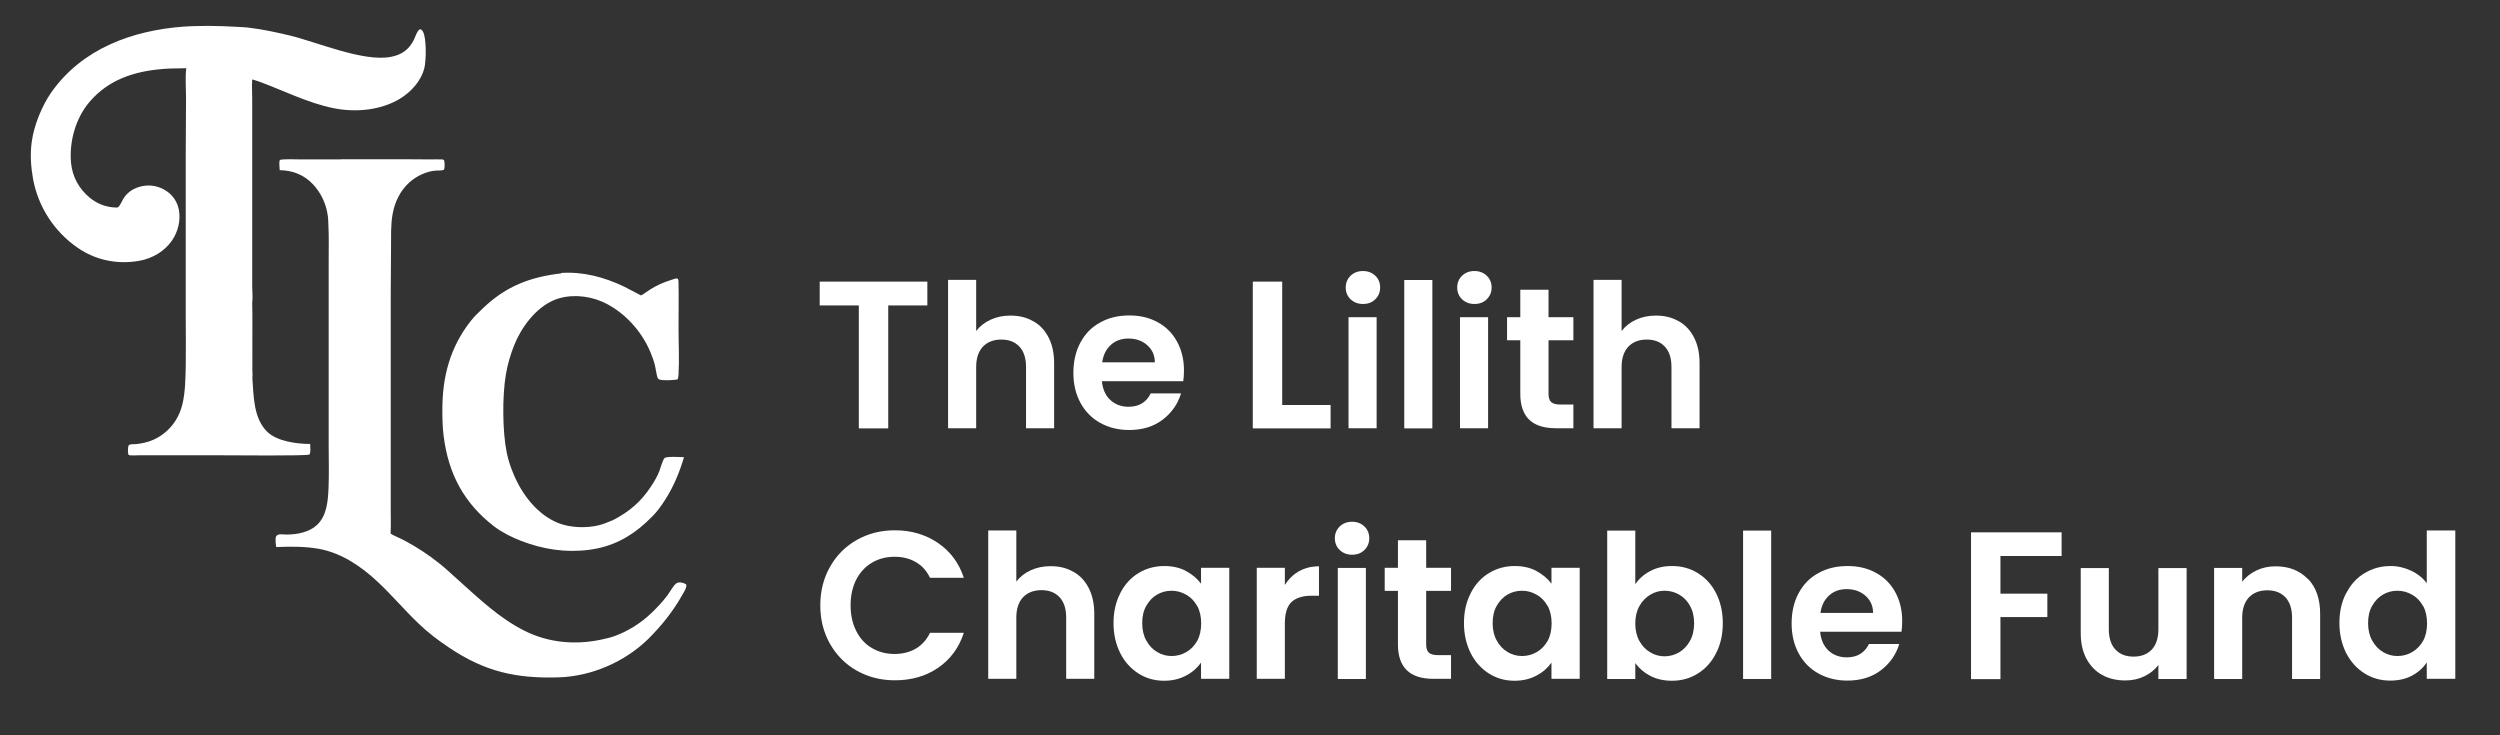
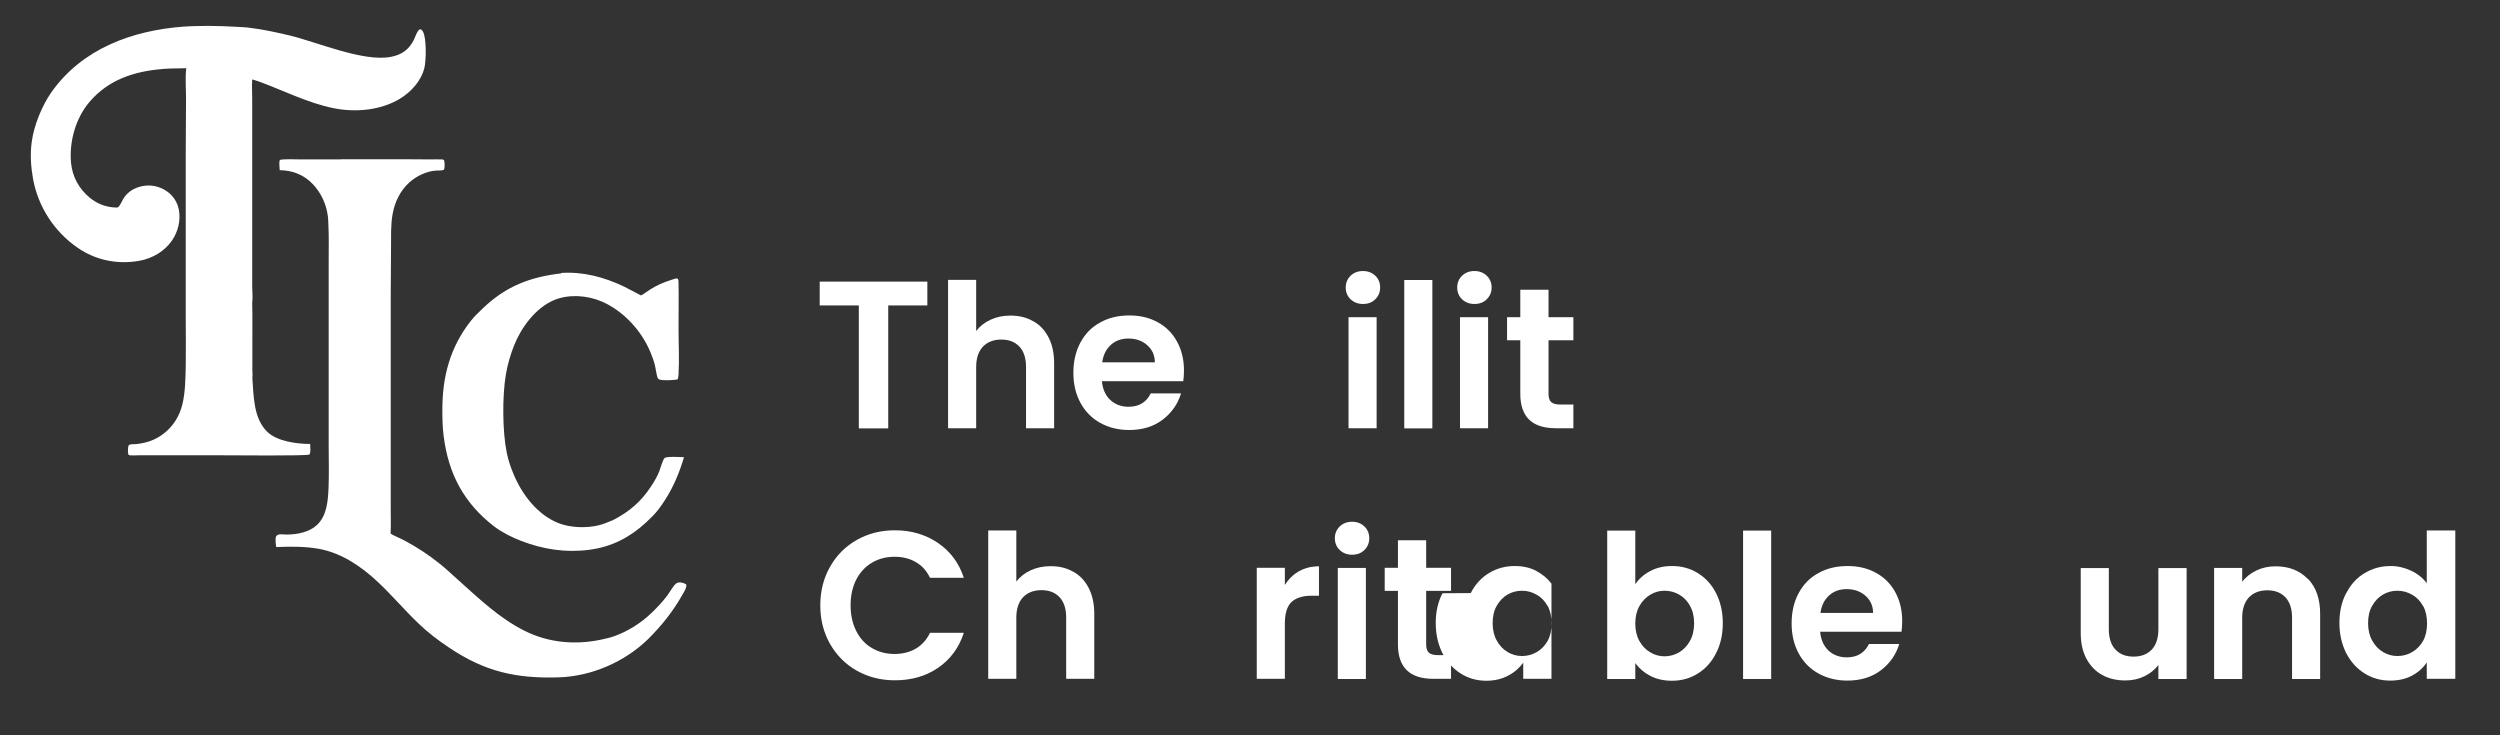
<svg xmlns="http://www.w3.org/2000/svg" id="a" viewBox="0 0 170 50">
  <rect x="0" y="0" width="170" height="50" fill="#333333" stroke="none" />
  <defs>
    <style>.b{fill:#fff;}</style>
  </defs>
  <path class="b" d="M38.16,18.56c1.5-.1,2.94.29,4.28.93.39.19.76.41,1.15.6.22-.11.42-.28.63-.41.45-.29.93-.49,1.44-.65.11-.03.27-.11.38-.09.04,0,.05.01.07.05.03.07.03.17.03.24.02,1.03,0,2.07,0,3.1,0,1.04.06,2.11,0,3.14,0,.12-.03.22-.06.33-.26.05-1.03.1-1.26,0-.06-.03-.08-.07-.11-.13-.08-.24-.1-.51-.16-.76-.06-.29-.17-.58-.28-.86-.6-1.52-1.85-2.9-3.36-3.55-.98-.42-2.22-.51-3.22-.1-1.25.52-2.23,1.84-2.72,3.06-.26.64-.45,1.31-.57,2-.25,1.47-.24,3.86.06,5.33.1.5.27,1,.47,1.47.58,1.38,1.61,2.74,3.04,3.31.81.32,1.86.35,2.7.16.34-.08.68-.22,1.01-.36,1.11-.57,1.92-1.26,2.6-2.31.21-.32.41-.65.55-1.01.08-.2.23-.77.36-.9.13-.13,1.08-.07,1.32-.06-.06.24-.15.47-.23.71-.36,1.03-.83,1.94-1.49,2.82-.25.33-.54.61-.84.89-1.1,1.02-2.34,1.67-3.84,1.87-1.61.22-3.19-.02-4.7-.61-.64-.25-1.28-.57-1.83-.99-2.04-1.58-3.09-3.57-3.41-6.12-.08-.6-.09-1.2-.09-1.8,0-2.25.52-4.23,1.92-6.02.26-.33.56-.62.86-.9,1.56-1.48,3.17-2.1,5.29-2.35Z" />
  <path class="b" d="M23.17,10.83h4.48s1.59.01,1.59.01c.26,0,.53-.01.79,0,.06,0,.11,0,.16.05.05.13.05.29.04.43,0,.05-.01.2-.06.23-.12.06-.4.04-.54.05-.64.05-1.31.37-1.79.8-.62.56-.99,1.32-1.14,2.14-.14.76-.1,1.57-.11,2.34l-.02,3.1v11.79s0,2.82,0,2.82c0,.57.02,1.14-.01,1.7.31.18.66.31.97.48.85.45,1.63.97,2.38,1.57.44.35.84.74,1.26,1.11,1.42,1.27,2.79,2.59,4.51,3.45,1.6.8,3.42.97,5.17.6.31-.07.62-.13.92-.24.9-.32,1.8-.88,2.49-1.54.4-.38.79-.79,1.12-1.23.17-.23.31-.49.49-.71.06-.07.14-.14.23-.16.18-.05.39.02.55.11.01.03.02.05.02.08,0,.23-.19.49-.3.69-.63,1.11-1.39,2.05-2.29,2.95-1.6,1.56-3.85,2.54-6.09,2.61-2.91.09-5.02-.39-7.45-2.02-.75-.5-1.45-1.03-2.1-1.66-.94-.9-1.79-1.91-2.74-2.8-1.13-1.06-2.47-1.98-4.02-2.26-.94-.17-1.95-.16-2.9-.12-.03-.17-.05-.37-.04-.54,0-.12.03-.24.15-.29.16-.07.42-.02.59-.02.71,0,1.53-.15,2.06-.64.69-.63.76-1.65.8-2.52.04-.95.01-1.91.01-2.86v-7.37s0-5.31,0-5.31c0-.78.02-1.56-.02-2.34-.01-.25-.01-.51-.06-.76-.12-.75-.46-1.45-.98-2.01-.62-.66-1.38-.95-2.27-.97,0-.15-.07-.58.02-.7.38-.07.97-.03,1.38-.03h2.76Z" />
  <path class="b" d="M12.67,4.64c-.53.02-1.06,0-1.6.05-1.94.16-3.7.72-5,2.26-.93,1.1-1.37,2.69-1.24,4.12.09.95.54,1.77,1.28,2.38.45.37,1,.6,1.57.65.09,0,.24.03.33,0,.11-.03.32-.49.39-.61.31-.47.72-.71,1.26-.83.58-.12,1.17,0,1.66.33.44.29.74.75.84,1.26.14.72-.05,1.5-.46,2.1-.51.74-1.33,1.22-2.2,1.38-1.49.27-2.98-.02-4.23-.89-1.58-1.09-2.67-2.77-3.02-4.66-.15-.83-.21-1.7-.09-2.54.15-1.12.69-2.44,1.33-3.36C5.58,3.31,8.99,2.07,12.49,1.81c.54-.04,1.09-.04,1.63-.05.7,0,1.39.03,2.09.07.25.02.51.02.77.06.91.11,1.82.31,2.71.52,1.87.45,5.01,1.81,6.87,1.46.76-.14,1.25-.49,1.59-1.18.09-.19.16-.42.28-.59.04-.06.08-.1.16-.11.08.03.13.08.17.16.25.43.22,1.97.1,2.46-.22.9-.91,1.65-1.69,2.12-1.3.77-2.96.92-4.42.64-.93-.18-1.82-.5-2.7-.85l-1.72-.7c-.39-.15-.77-.31-1.18-.42-.03.43,0,.88,0,1.32v2.48s0,7.83,0,7.83v2.42c0,.37.05.79,0,1.15.03,1.11,0,2.21.01,3.32v1.22c0,.18.03.38,0,.56.09,1.22.07,2.73,1,3.65.66.66,2.03.84,2.93.84,0,.18.06.56-.05.72-.24.1-5.15.05-5.91.05h-4.36s-1.32,0-1.32,0c-.2,0-.42.02-.62,0-.06,0-.06-.02-.1-.06-.04-.14-.04-.3-.02-.45,0-.06.02-.17.08-.2.11-.06.33-.04.47-.05.7-.08,1.29-.27,1.85-.7.67-.51,1.11-1.22,1.3-2.04.19-.82.2-1.7.22-2.53.01-1.08.01-2.15,0-3.23v-11.24s.02-3.82.02-3.82c0-.58-.06-1.4.01-1.95Z" />
  <path class="b" d="M63.06,19.15v1.62h-2.66v8.36h-2v-8.36h-2.66v-1.62h7.32Z" />
  <path class="b" d="M70.26,21.84c.45.25.79.62,1.04,1.1s.38,1.07.38,1.75v4.43h-1.91v-4.17c0-.6-.15-1.06-.45-1.38-.3-.32-.71-.48-1.23-.48s-.94.16-1.25.48c-.3.32-.46.78-.46,1.38v4.17h-1.91v-10.09h1.91v3.48c.25-.33.57-.58.98-.77.41-.19.86-.28,1.36-.28.57,0,1.08.12,1.53.38Z" />
  <path class="b" d="M80.45,25.92h-5.52c.05.54.24.97.57,1.28.34.31.75.46,1.24.46.71,0,1.21-.3,1.51-.91h2.06c-.22.73-.64,1.32-1.25,1.79-.62.47-1.38.7-2.28.7-.73,0-1.38-.16-1.96-.48-.58-.32-1.03-.78-1.35-1.37-.32-.59-.48-1.27-.48-2.04s.16-1.47.48-2.06c.32-.59.76-1.05,1.34-1.36.57-.32,1.23-.48,1.98-.48s1.36.15,1.93.46,1.01.75,1.32,1.32c.31.57.47,1.22.47,1.96,0,.27-.02.52-.05.74ZM78.53,24.64c0-.49-.19-.88-.53-1.18-.35-.3-.77-.44-1.27-.44-.47,0-.87.14-1.19.43-.32.29-.52.68-.59,1.19h3.59Z" />
-   <path class="b" d="M87.19,27.54h3.29v1.59h-5.29v-9.98h2v8.39Z" />
  <path class="b" d="M91.84,20.35c-.22-.21-.33-.48-.33-.8s.11-.58.33-.8c.22-.21.5-.32.84-.32s.62.11.84.32c.22.21.33.48.33.8s-.11.58-.33.8-.5.32-.84.32-.62-.11-.84-.32ZM93.61,21.57v7.55h-1.91v-7.55h1.91Z" />
  <path class="b" d="M97.4,19.04v10.09h-1.91v-10.09h1.91Z" />
  <path class="b" d="M99.42,20.35c-.22-.21-.33-.48-.33-.8s.11-.58.33-.8c.22-.21.5-.32.84-.32s.62.11.84.32c.22.21.33.48.33.8s-.11.58-.33.8-.5.32-.84.32-.62-.11-.84-.32ZM101.19,21.57v7.55h-1.91v-7.55h1.91Z" />
  <path class="b" d="M105.3,23.14v3.65c0,.25.06.44.18.55.12.11.33.17.62.17h.89v1.61h-1.2c-1.61,0-2.41-.78-2.41-2.34v-3.64h-.9v-1.57h.9v-1.87h1.92v1.87h1.69v1.57h-1.69Z" />
-   <path class="b" d="M114.15,21.84c.45.25.79.62,1.04,1.1s.38,1.07.38,1.75v4.43h-1.91v-4.17c0-.6-.15-1.06-.45-1.38-.3-.32-.71-.48-1.23-.48s-.94.16-1.25.48c-.3.32-.46.78-.46,1.38v4.17h-1.91v-10.09h1.91v3.48c.25-.33.57-.58.98-.77.41-.19.86-.28,1.36-.28.57,0,1.08.12,1.53.38Z" />
  <path class="b" d="M56.45,38.53c.44-.78,1.05-1.38,1.82-1.82.77-.43,1.63-.65,2.58-.65,1.12,0,2.09.29,2.93.86.84.57,1.43,1.36,1.76,2.37h-2.3c-.23-.48-.55-.83-.97-1.07-.41-.24-.89-.36-1.44-.36-.58,0-1.1.14-1.55.41-.45.27-.81.66-1.06,1.15-.25.5-.38,1.08-.38,1.74s.13,1.24.38,1.74c.25.5.6.89,1.06,1.16.45.27.97.41,1.55.41.54,0,1.02-.12,1.44-.36.41-.24.74-.6.97-1.08h2.3c-.33,1.02-.92,1.81-1.75,2.38-.83.57-1.81.85-2.94.85-.95,0-1.81-.22-2.58-.65-.77-.43-1.37-1.04-1.82-1.81-.44-.77-.67-1.65-.67-2.63s.22-1.86.67-2.64Z" />
  <path class="b" d="M72.99,38.88c.45.25.79.62,1.04,1.1s.38,1.07.38,1.75v4.43h-1.91v-4.17c0-.6-.15-1.06-.45-1.38-.3-.32-.71-.48-1.23-.48s-.94.16-1.25.48c-.3.32-.46.78-.46,1.38v4.17h-1.91v-10.09h1.91v3.48c.25-.33.57-.58.98-.77.41-.19.86-.28,1.36-.28.57,0,1.08.12,1.53.38Z" />
-   <path class="b" d="M76.18,40.33c.3-.59.72-1.05,1.24-1.36.52-.32,1.11-.48,1.75-.48.56,0,1.06.11,1.48.34.42.23.76.51,1.02.86v-1.08h1.92v7.55h-1.92v-1.1c-.25.35-.58.65-1.02.88-.43.23-.93.35-1.49.35-.64,0-1.22-.16-1.74-.49-.52-.33-.94-.79-1.24-1.38-.3-.6-.46-1.28-.46-2.05s.15-1.44.46-2.03ZM81.4,41.2c-.18-.33-.43-.59-.74-.76-.31-.18-.64-.27-1-.27s-.68.09-.98.26c-.3.17-.54.43-.73.76-.19.33-.28.72-.28,1.18s.09.85.28,1.19c.19.34.43.6.74.78.3.18.63.27.98.27s.69-.09,1-.27c.31-.18.55-.43.74-.76.18-.33.27-.73.27-1.19s-.09-.86-.27-1.19Z" />
  <path class="b" d="M88.33,38.85c.4-.23.85-.34,1.36-.34v2h-.5c-.6,0-1.05.14-1.36.42-.3.28-.46.77-.46,1.47v3.76h-1.91v-7.55h1.91v1.17c.25-.4.57-.71.96-.94Z" />
  <path class="b" d="M91.1,37.4c-.22-.21-.33-.48-.33-.8s.11-.58.33-.8c.22-.21.5-.32.84-.32s.62.11.84.32c.22.21.33.48.33.8s-.11.58-.33.8-.5.32-.84.32-.62-.11-.84-.32ZM92.88,38.62v7.55h-1.91v-7.55h1.91Z" />
  <path class="b" d="M96.98,40.18v3.65c0,.25.06.44.18.55.12.11.33.17.62.17h.89v1.61h-1.2c-1.61,0-2.41-.78-2.41-2.34v-3.64h-.9v-1.57h.9v-1.87h1.92v1.87h1.69v1.57h-1.69Z" />
-   <path class="b" d="M100.01,40.33c.3-.59.72-1.05,1.24-1.36.52-.32,1.11-.48,1.75-.48.56,0,1.06.11,1.48.34.42.23.76.51,1.02.86v-1.08h1.92v7.55h-1.92v-1.1c-.25.35-.58.65-1.02.88-.43.23-.93.35-1.49.35-.64,0-1.22-.16-1.74-.49-.52-.33-.94-.79-1.24-1.38-.3-.6-.46-1.28-.46-2.05s.15-1.44.46-2.03ZM105.23,41.2c-.18-.33-.43-.59-.74-.76-.31-.18-.64-.27-1-.27s-.68.09-.98.26c-.3.17-.54.43-.73.76-.19.33-.28.72-.28,1.18s.09.85.28,1.19c.19.34.43.6.74.78.3.18.63.27.98.27s.69-.09,1-.27c.31-.18.55-.43.74-.76.18-.33.27-.73.27-1.19s-.09-.86-.27-1.19Z" />
+   <path class="b" d="M100.01,40.33c.3-.59.72-1.05,1.24-1.36.52-.32,1.11-.48,1.75-.48.56,0,1.06.11,1.48.34.42.23.76.51,1.02.86v-1.08v7.55h-1.92v-1.1c-.25.35-.58.65-1.02.88-.43.23-.93.35-1.49.35-.64,0-1.22-.16-1.74-.49-.52-.33-.94-.79-1.24-1.38-.3-.6-.46-1.28-.46-2.05s.15-1.44.46-2.03ZM105.23,41.2c-.18-.33-.43-.59-.74-.76-.31-.18-.64-.27-1-.27s-.68.09-.98.26c-.3.17-.54.43-.73.76-.19.33-.28.72-.28,1.18s.09.85.28,1.19c.19.34.43.6.74.78.3.18.63.27.98.27s.69-.09,1-.27c.31-.18.55-.43.74-.76.18-.33.27-.73.27-1.19s-.09-.86-.27-1.19Z" />
  <path class="b" d="M112.22,38.83c.43-.23.92-.34,1.48-.34.65,0,1.23.16,1.75.48.52.32.94.77,1.24,1.36.3.59.46,1.27.46,2.04s-.15,1.46-.46,2.05c-.3.6-.72,1.06-1.24,1.38-.52.33-1.11.49-1.75.49-.56,0-1.06-.11-1.48-.33-.42-.22-.76-.51-1.02-.87v1.08h-1.91v-10.09h1.91v3.64c.25-.36.58-.66,1.02-.89ZM114.92,41.19c-.19-.33-.43-.58-.74-.76-.3-.17-.63-.26-.99-.26s-.67.09-.97.27c-.3.18-.55.43-.74.77-.19.34-.28.73-.28,1.19s.09.85.28,1.19c.19.34.43.59.74.77.3.18.63.27.97.27s.68-.09.99-.27c.3-.18.55-.44.74-.78.19-.34.28-.74.28-1.2s-.09-.85-.28-1.18Z" />
  <path class="b" d="M120.44,36.08v10.09h-1.91v-10.09h1.91Z" />
  <path class="b" d="M129.29,42.96h-5.52c.05.54.24.97.57,1.28.34.31.75.46,1.24.46.71,0,1.21-.3,1.51-.91h2.06c-.22.73-.64,1.32-1.25,1.79-.62.47-1.38.7-2.28.7-.73,0-1.38-.16-1.96-.48-.58-.32-1.03-.78-1.35-1.37-.32-.59-.48-1.27-.48-2.04s.16-1.47.48-2.06c.32-.59.76-1.05,1.34-1.36.57-.32,1.23-.48,1.98-.48s1.36.15,1.93.46,1.01.75,1.32,1.32c.31.57.47,1.22.47,1.96,0,.27-.02.52-.05.74ZM127.37,41.68c0-.49-.19-.88-.53-1.18-.35-.3-.77-.44-1.27-.44-.47,0-.87.14-1.19.43-.32.29-.52.68-.59,1.19h3.59Z" />
-   <path class="b" d="M140.19,36.19v1.62h-4.16v2.56h3.19v1.59h-3.19v4.22h-2v-9.98h6.16Z" />
  <path class="b" d="M148.69,38.62v7.55h-1.92v-.95c-.25.33-.57.58-.96.77s-.82.28-1.29.28c-.59,0-1.11-.12-1.57-.37-.45-.25-.81-.62-1.07-1.1-.26-.49-.39-1.07-.39-1.74v-4.43h1.91v4.16c0,.6.15,1.06.45,1.38.3.32.71.48,1.23.48s.94-.16,1.24-.48.45-.78.45-1.38v-4.16h1.92Z" />
  <path class="b" d="M156.94,39.36c.55.57.83,1.36.83,2.38v4.43h-1.91v-4.17c0-.6-.15-1.06-.45-1.38-.3-.32-.71-.48-1.23-.48s-.94.16-1.25.48c-.3.32-.46.78-.46,1.38v4.17h-1.91v-7.55h1.91v.94c.25-.33.58-.58.97-.77.4-.19.83-.28,1.3-.28.9,0,1.63.28,2.18.85Z" />
  <path class="b" d="M159.55,40.33c.3-.59.72-1.05,1.25-1.36.53-.32,1.11-.48,1.76-.48.49,0,.96.11,1.4.32.45.21.8.5,1.06.85v-3.59h1.94v10.09h-1.94v-1.12c-.24.37-.57.67-1,.9s-.92.34-1.49.34c-.64,0-1.22-.16-1.74-.49-.53-.33-.94-.79-1.25-1.38-.3-.6-.46-1.28-.46-2.05s.15-1.44.46-2.03ZM164.76,41.2c-.18-.33-.43-.59-.74-.76-.31-.18-.64-.27-1-.27s-.68.09-.98.26c-.3.17-.54.43-.73.76-.19.33-.28.72-.28,1.18s.09.85.28,1.19c.19.34.43.6.74.78.3.18.63.27.98.27s.69-.09,1-.27c.31-.18.55-.43.74-.76.18-.33.27-.73.27-1.19s-.09-.86-.27-1.19Z" />
</svg>